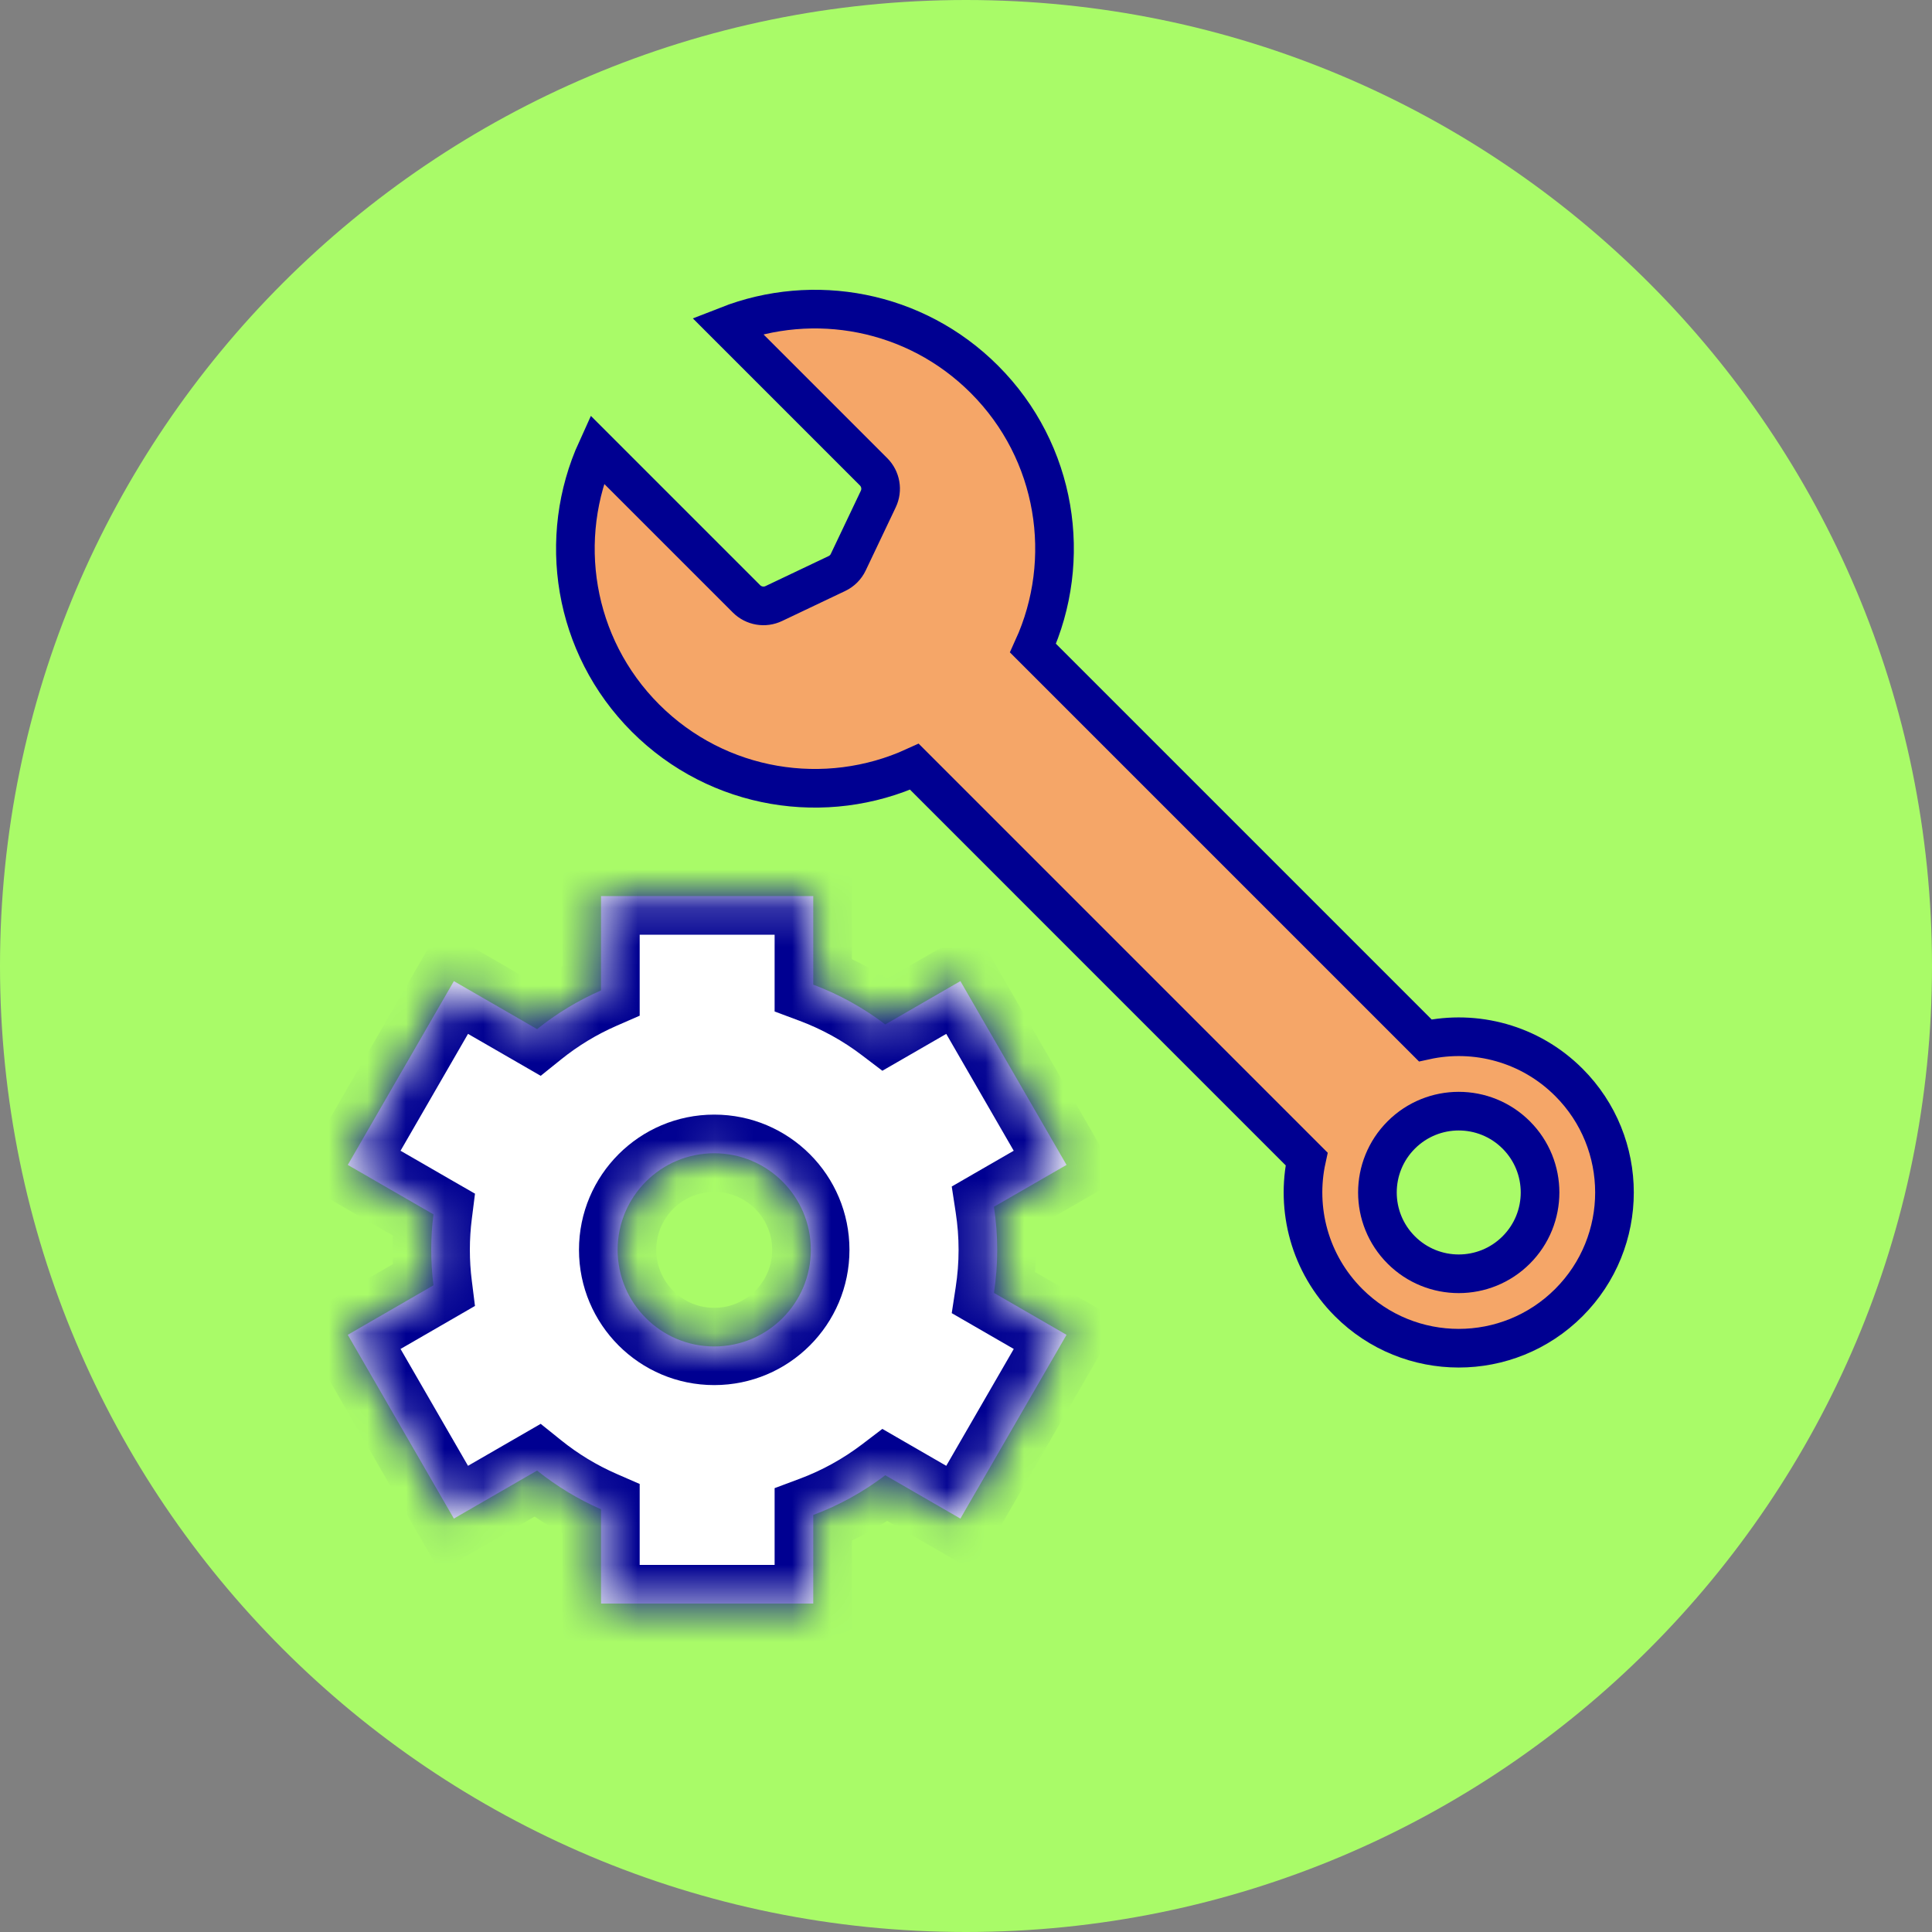
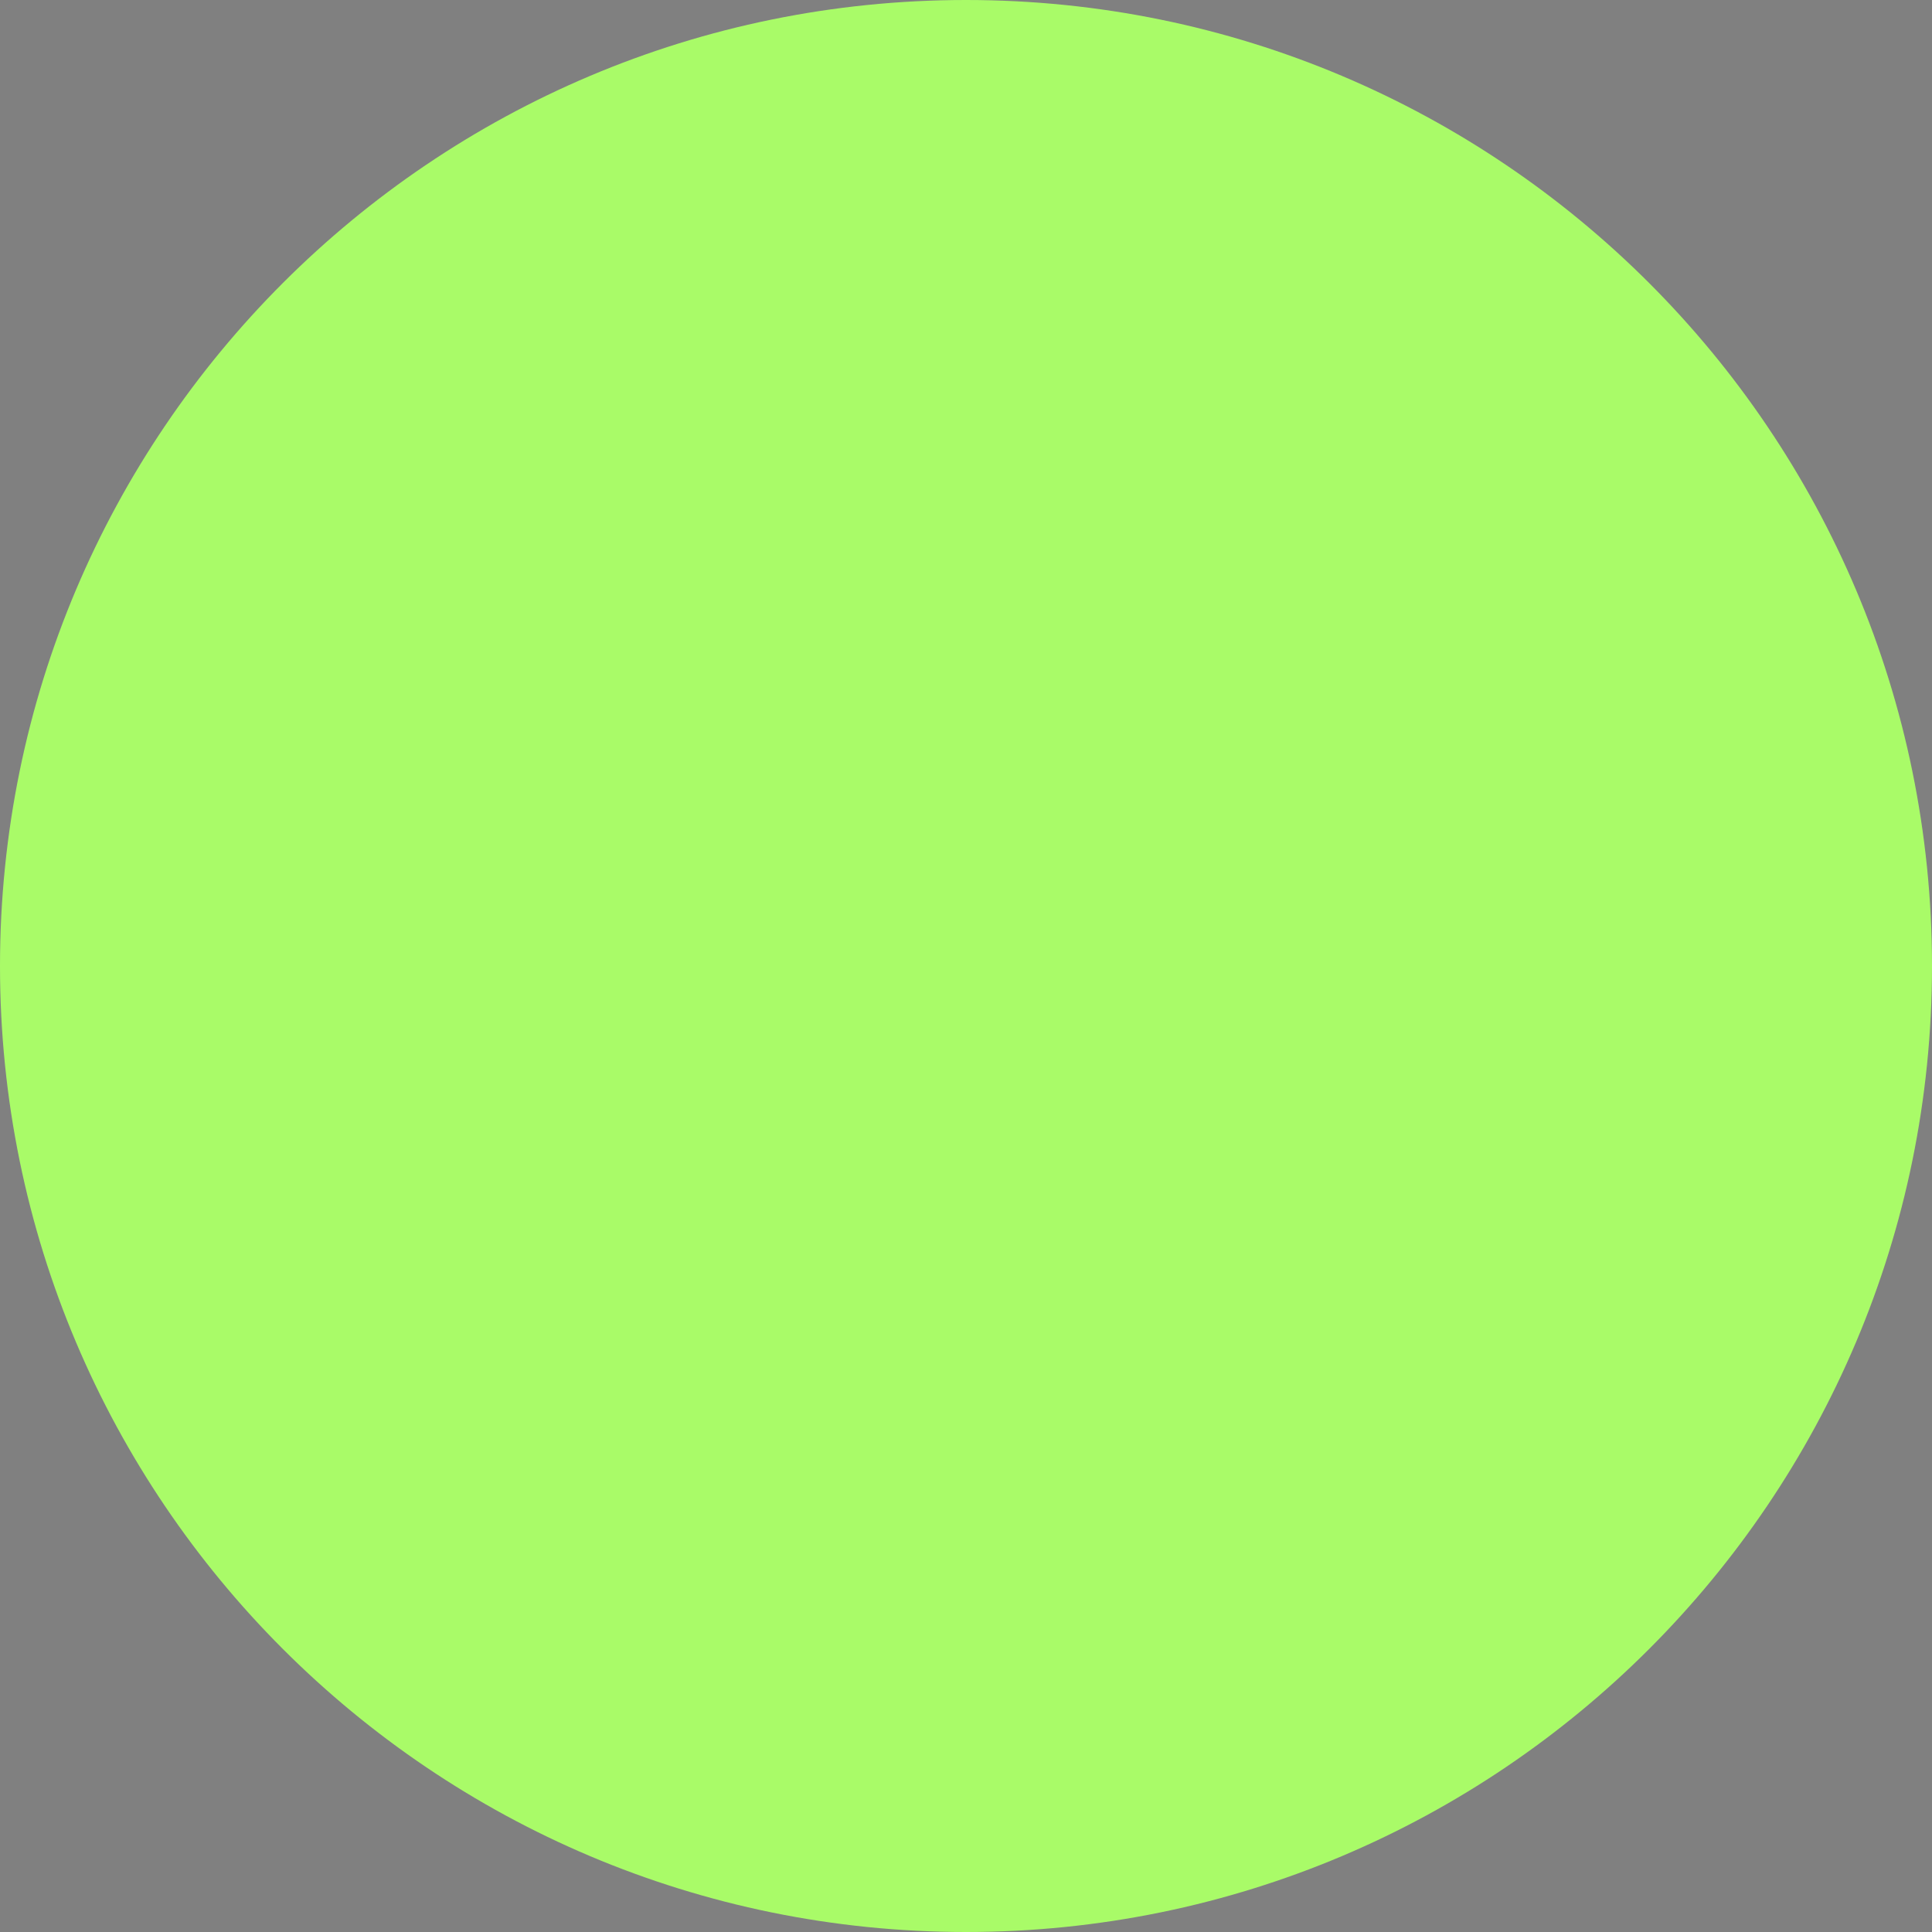
<svg xmlns="http://www.w3.org/2000/svg" width="50" height="50" viewBox="0 0 50 50" fill="none">
  <rect x="0" y="0" width="50" height="50" fill="#808080" stroke="none" />
  <path d="M0 25C0 11.193 11.193 0 25 0C38.807 0 50 11.193 50 25C50 38.807 38.807 50 25 50C11.193 50 0 38.807 0 25Z" fill="#A9FB68" />
-   <path fill-rule="evenodd" clip-rule="evenodd" d="M20.025 15.62C19.788 15.733 19.506 15.684 19.32 15.499L15.448 11.627C14.406 13.913 14.825 16.703 16.706 18.585C18.588 20.466 21.378 20.886 23.665 19.843L33.815 29.994C33.531 31.291 33.893 32.702 34.902 33.711C36.476 35.285 39.028 35.285 40.602 33.711C42.176 32.137 42.176 29.585 40.602 28.011C39.593 27.002 38.182 26.64 36.885 26.925L26.734 16.774C27.776 14.488 27.357 11.697 25.475 9.816C23.677 8.018 21.05 7.555 18.825 8.427L22.608 12.21C22.794 12.396 22.843 12.678 22.73 12.915L21.953 14.549C21.892 14.678 21.788 14.782 21.659 14.843L20.025 15.62ZM36.264 32.349C37.086 33.171 38.418 33.171 39.24 32.349C40.062 31.527 40.062 30.195 39.24 29.373C38.418 28.551 37.086 28.551 36.264 29.373C35.442 30.195 35.442 31.527 36.264 32.349Z" fill="#F5A668" stroke="#000091" />
  <mask id="path-3-inside-1_15076_29398" fill="white">
    <path d="M21.047 25.483C21.721 25.735 22.348 26.085 22.911 26.513L24.855 25.391L27.602 30.148L25.723 31.231C25.778 31.595 25.808 31.967 25.808 32.346C25.808 32.724 25.778 33.097 25.723 33.46L27.602 34.545L24.855 39.301L22.911 38.179C22.348 38.607 21.721 38.955 21.047 39.207V41.5H15.555V39.06C14.958 38.799 14.402 38.461 13.9 38.058L11.746 39.301L9 34.545L11.218 33.264C11.18 32.963 11.16 32.657 11.16 32.346C11.16 32.035 11.18 31.728 11.218 31.427L9 30.148L11.746 25.391L13.9 26.634C14.402 26.231 14.958 25.893 15.555 25.632V23.191H21.047V25.483ZM18.484 29.846C17.104 29.846 15.984 30.965 15.984 32.346C15.985 33.726 17.104 34.846 18.484 34.846C19.865 34.846 20.984 33.726 20.984 32.346C20.984 30.965 19.865 29.846 18.484 29.846Z" />
  </mask>
-   <path d="M21.047 25.483C21.721 25.735 22.348 26.085 22.911 26.513L24.855 25.391L27.602 30.148L25.723 31.231C25.778 31.595 25.808 31.967 25.808 32.346C25.808 32.724 25.778 33.097 25.723 33.46L27.602 34.545L24.855 39.301L22.911 38.179C22.348 38.607 21.721 38.955 21.047 39.207V41.5H15.555V39.06C14.958 38.799 14.402 38.461 13.9 38.058L11.746 39.301L9 34.545L11.218 33.264C11.18 32.963 11.16 32.657 11.16 32.346C11.16 32.035 11.18 31.728 11.218 31.427L9 30.148L11.746 25.391L13.9 26.634C14.402 26.231 14.958 25.893 15.555 25.632V23.191H21.047V25.483ZM18.484 29.846C17.104 29.846 15.984 30.965 15.984 32.346C15.985 33.726 17.104 34.846 18.484 34.846C19.865 34.846 20.984 33.726 20.984 32.346C20.984 30.965 19.865 29.846 18.484 29.846Z" fill="white" />
-   <path d="M21.047 25.483H20.047V26.177L20.697 26.42L21.047 25.483ZM22.911 26.513L22.306 27.309L22.835 27.711L23.411 27.379L22.911 26.513ZM24.855 25.391L25.721 24.891L25.222 24.025L24.356 24.524L24.855 25.391ZM27.602 30.148L28.101 31.014L28.968 30.514L28.468 29.648L27.602 30.148ZM25.723 31.231L25.223 30.365L24.631 30.707L24.734 31.382L25.723 31.231ZM25.808 32.346H26.808V32.346L25.808 32.346ZM25.723 33.46L24.734 33.309L24.631 33.984L25.223 34.326L25.723 33.46ZM27.602 34.545L28.468 35.045L28.968 34.179L28.102 33.679L27.602 34.545ZM24.855 39.301L24.356 40.167L25.221 40.667L25.721 39.801L24.855 39.301ZM22.911 38.179L23.411 37.313L22.835 36.98L22.306 37.383L22.911 38.179ZM21.047 39.207L20.697 38.27L20.047 38.513V39.207H21.047ZM21.047 41.5V42.5H22.047V41.5H21.047ZM15.555 41.5H14.555V42.5H15.555V41.5ZM15.555 39.06H16.555V38.405L15.955 38.143L15.555 39.06ZM13.9 38.058L14.527 37.278L13.993 36.849L13.401 37.191L13.9 38.058ZM11.746 39.301L10.88 39.801L11.38 40.667L12.246 40.167L11.746 39.301ZM9 34.545L8.5 33.679L7.634 34.179L8.134 35.045L9 34.545ZM11.218 33.264L11.718 34.13L12.292 33.798L12.21 33.14L11.218 33.264ZM11.16 32.346L10.16 32.346V32.346H11.16ZM11.218 31.427L12.21 31.551L12.293 30.892L11.717 30.561L11.218 31.427ZM9 30.148L8.134 29.648L7.634 30.514L8.5 31.014L9 30.148ZM11.746 25.391L12.246 24.524L11.38 24.025L10.88 24.891L11.746 25.391ZM13.9 26.634L13.401 27.5L13.993 27.842L14.527 27.413L13.9 26.634ZM15.555 25.632L15.955 26.548L16.555 26.286V25.632H15.555ZM15.555 23.191V22.191H14.555V23.191H15.555ZM21.047 23.191H22.047V22.191H21.047V23.191ZM18.484 29.846L18.485 28.846H18.484V29.846ZM15.984 32.346H14.984V32.346L15.984 32.346ZM18.484 34.846V35.846H18.485L18.484 34.846ZM20.984 32.346L21.984 32.346V32.346H20.984ZM21.047 25.483L20.697 26.42C21.277 26.637 21.819 26.938 22.306 27.309L22.911 26.513L23.516 25.717C22.877 25.231 22.165 24.834 21.397 24.547L21.047 25.483ZM22.911 26.513L23.411 27.379L25.355 26.257L24.855 25.391L24.356 24.524L22.411 25.647L22.911 26.513ZM24.855 25.391L23.989 25.891L26.735 30.647L27.602 30.148L28.468 29.648L25.721 24.891L24.855 25.391ZM27.602 30.148L27.102 29.281L25.223 30.365L25.723 31.231L26.222 32.098L28.101 31.014L27.602 30.148ZM25.723 31.231L24.734 31.382C24.782 31.697 24.808 32.019 24.808 32.346L25.808 32.346L26.808 32.346C26.808 31.915 26.774 31.492 26.711 31.081L25.723 31.231ZM25.808 32.346H24.808C24.808 32.672 24.782 32.994 24.734 33.309L25.723 33.46L26.711 33.611C26.774 33.199 26.808 32.776 26.808 32.346H25.808ZM25.723 33.46L25.223 34.326L27.102 35.411L27.602 34.545L28.102 33.679L26.223 32.594L25.723 33.46ZM27.602 34.545L26.736 34.045L23.989 38.801L24.855 39.301L25.721 39.801L28.468 35.045L27.602 34.545ZM24.855 39.301L25.355 38.435L23.411 37.313L22.911 38.179L22.411 39.045L24.356 40.167L24.855 39.301ZM22.911 38.179L22.306 37.383C21.819 37.752 21.278 38.053 20.697 38.27L21.047 39.207L21.397 40.144C22.164 39.857 22.877 39.461 23.516 38.975L22.911 38.179ZM21.047 39.207H20.047V41.5H21.047H22.047V39.207H21.047ZM21.047 41.5V40.5H15.555V41.5V42.5H21.047V41.5ZM15.555 41.5H16.555V39.06H15.555H14.555V41.5H15.555ZM15.555 39.06L15.955 38.143C15.44 37.918 14.96 37.626 14.527 37.278L13.9 38.058L13.274 38.837C13.844 39.295 14.475 39.679 15.154 39.976L15.555 39.06ZM13.9 38.058L13.401 37.191L11.246 38.435L11.746 39.301L12.246 40.167L14.4 38.924L13.9 38.058ZM11.746 39.301L12.612 38.801L9.866 34.045L9 34.545L8.134 35.045L10.88 39.801L11.746 39.301ZM9 34.545L9.5 35.411L11.718 34.13L11.218 33.264L10.717 32.398L8.5 33.679L9 34.545ZM11.218 33.264L12.21 33.14C12.177 32.879 12.16 32.614 12.16 32.346H11.16H10.16C10.16 32.7 10.183 33.047 10.226 33.388L11.218 33.264ZM11.16 32.346L12.16 32.346C12.16 32.077 12.177 31.812 12.21 31.551L11.218 31.427L10.226 31.303C10.183 31.643 10.16 31.992 10.16 32.346L11.16 32.346ZM11.218 31.427L11.717 30.561L9.5 29.281L9 30.148L8.5 31.014L10.718 32.293L11.218 31.427ZM9 30.148L9.866 30.647L12.612 25.891L11.746 25.391L10.88 24.891L8.134 29.648L9 30.148ZM11.746 25.391L11.246 26.257L13.401 27.5L13.9 26.634L14.4 25.768L12.246 24.524L11.746 25.391ZM13.9 26.634L14.527 27.413C14.96 27.065 15.44 26.773 15.955 26.548L15.555 25.632L15.154 24.715C14.475 25.012 13.844 25.397 13.274 25.854L13.9 26.634ZM15.555 25.632H16.555V23.191H15.555H14.555V25.632H15.555ZM15.555 23.191V24.191H21.047V23.191V22.191H15.555V23.191ZM21.047 23.191H20.047V25.483H21.047H22.047V23.191H21.047ZM18.484 29.846V28.846C16.551 28.846 14.984 30.413 14.984 32.346H15.984H16.984C16.984 31.517 17.656 30.846 18.484 30.846V29.846ZM15.984 32.346L14.984 32.346C14.985 34.279 16.551 35.846 18.484 35.846V34.846V33.846C17.656 33.846 16.984 33.174 16.984 32.346L15.984 32.346ZM18.484 34.846L18.485 35.846C20.417 35.845 21.984 34.279 21.984 32.346L20.984 32.346L19.984 32.346C19.984 33.174 19.313 33.846 18.484 33.846L18.484 34.846ZM20.984 32.346H21.984C21.984 30.413 20.417 28.846 18.485 28.846L18.484 29.846L18.484 30.846C19.313 30.846 19.984 31.518 19.984 32.346H20.984Z" fill="#000091" mask="url(#path-3-inside-1_15076_29398)" />
</svg>